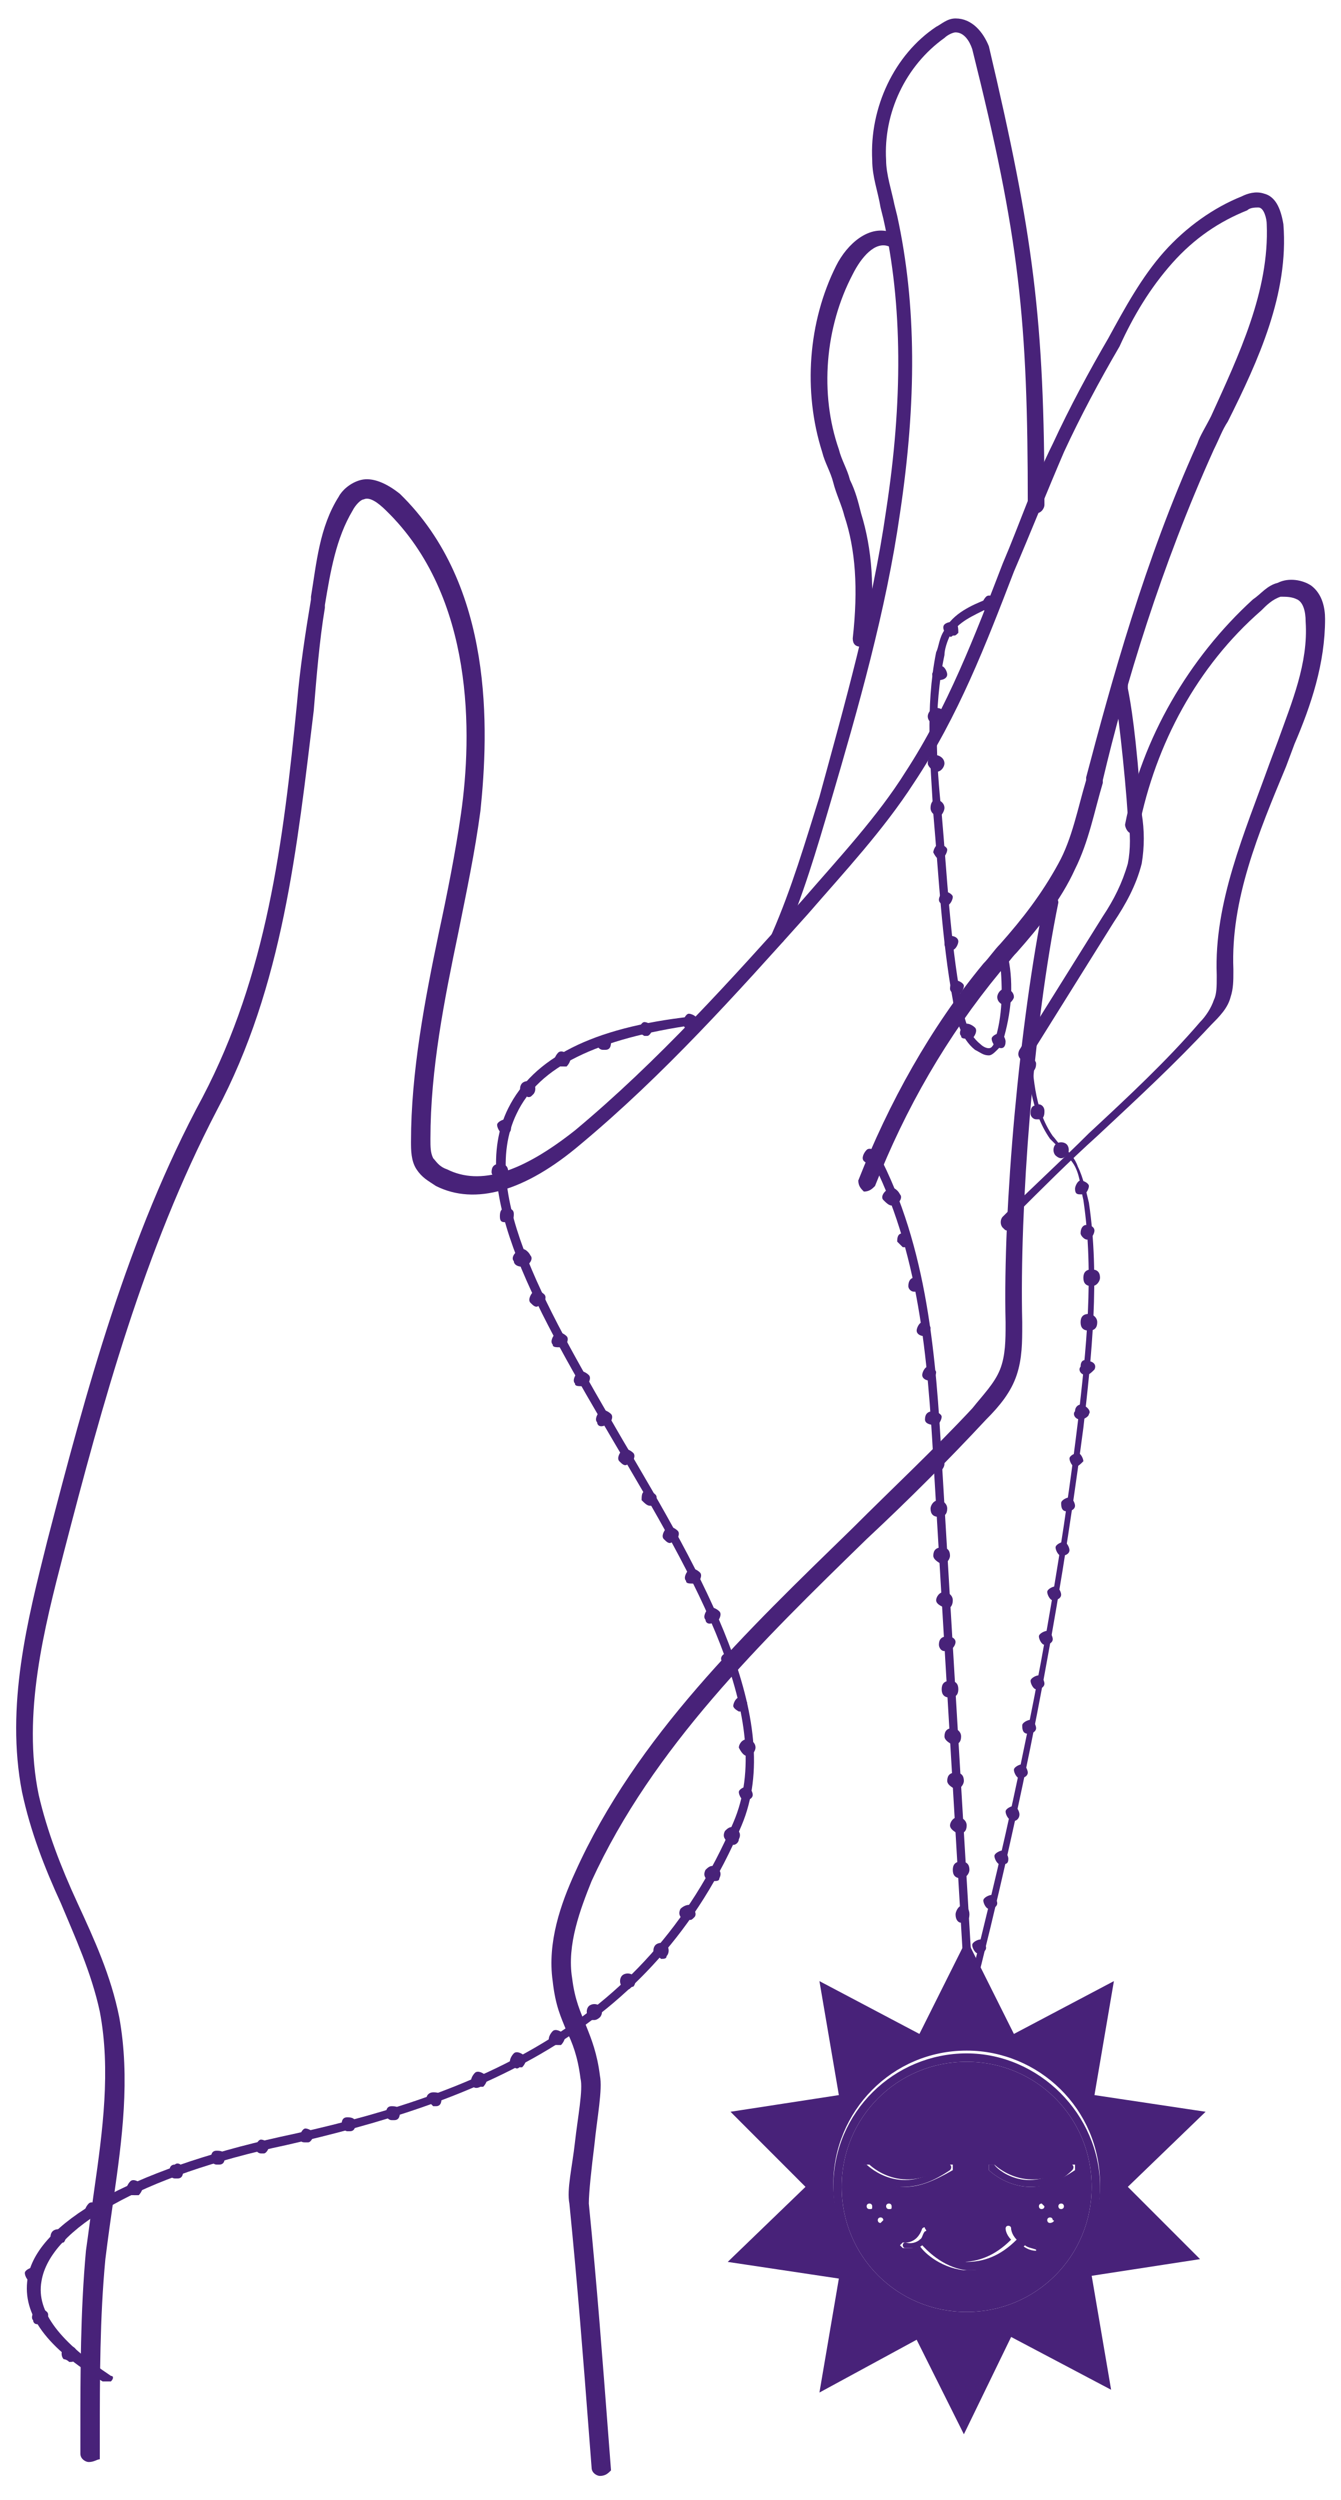
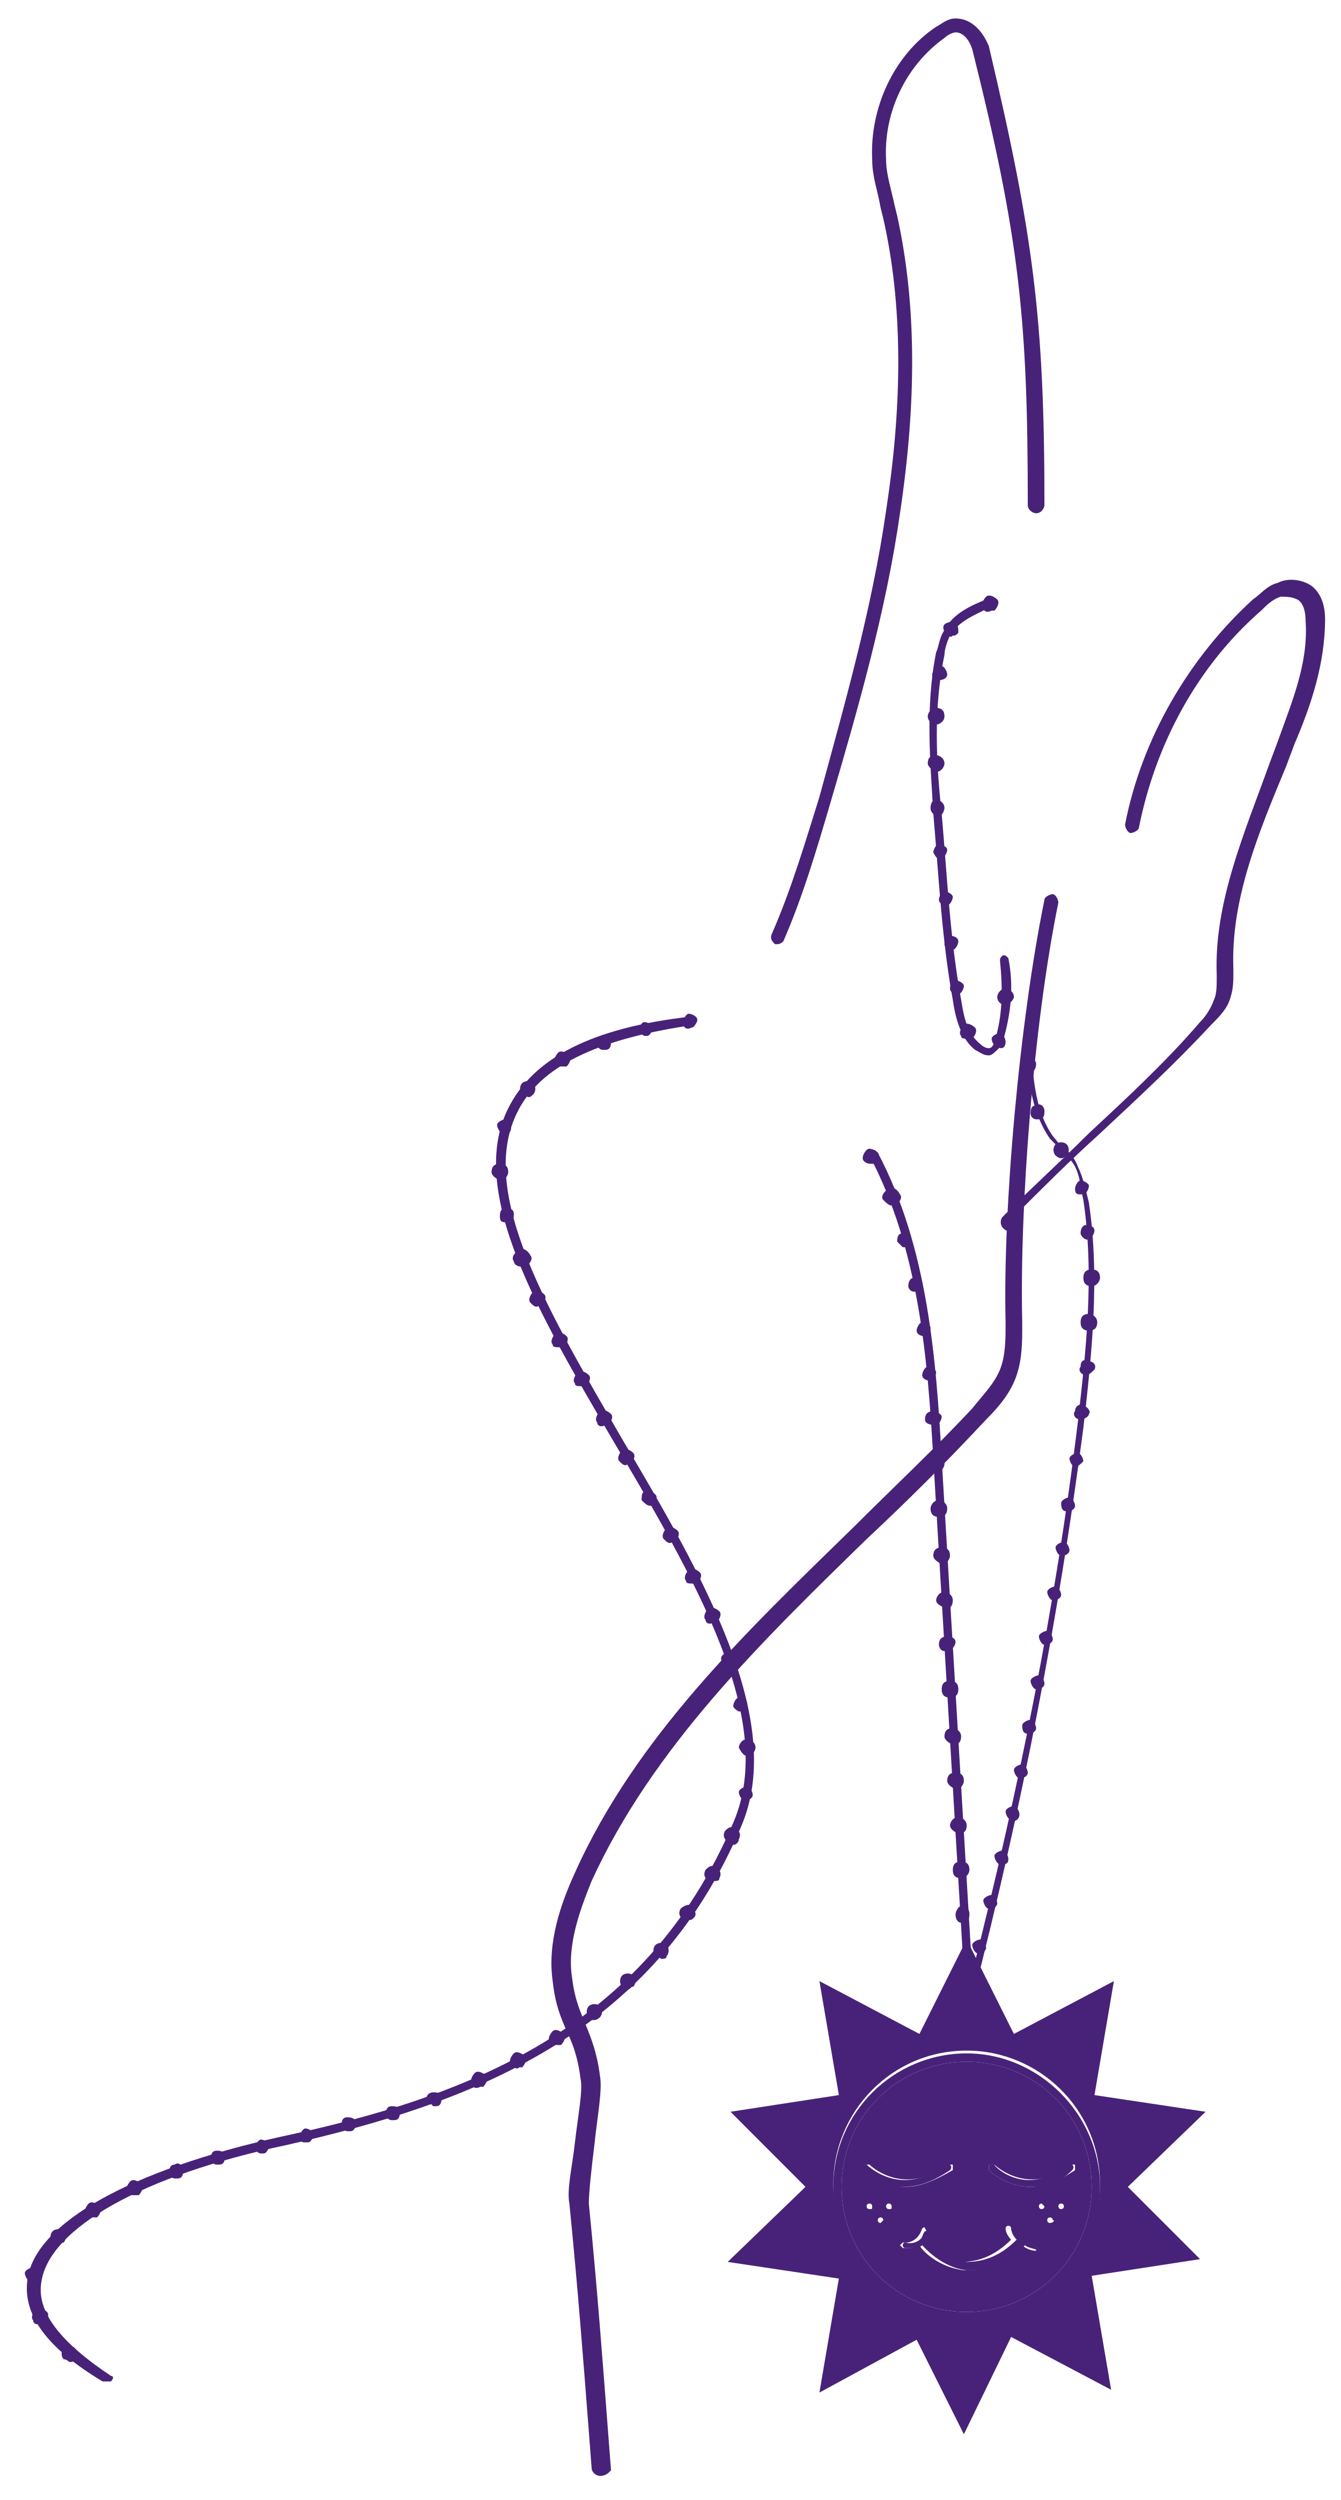
<svg xmlns="http://www.w3.org/2000/svg" version="1.0" preserveAspectRatio="xMidYMid meet" height="300" viewBox="0 0 120.75 225" zoomAndPan="magnify" width="161">
-   <path fill-rule="nonzero" fill-opacity="1" d="M 7.988 221.566 C 7.738 221.566 7.238 221.316 7.238 220.816 L 7.238 218.816 C 7.238 213.562 7.238 208.059 7.738 202.555 C 7.988 200.801 8.238 198.801 8.488 197.051 C 9.238 191.797 9.988 186.293 8.988 181.039 C 8.238 177.535 6.738 174.285 5.484 171.281 C 3.984 168.027 2.734 164.777 1.984 161.273 C 0.48 153.52 2.484 145.762 4.234 138.758 C 7.738 125.25 11.488 111.238 18.246 98.73 C 24 87.723 25.5 75.965 26.75 63.203 C 27 60.203 27.5 56.949 28 53.949 L 28 53.699 C 28.5 50.695 28.754 47.445 30.504 44.691 C 30.754 44.191 31.504 43.441 32.504 43.191 C 33.504 42.941 34.758 43.441 36.008 44.441 C 44.512 52.699 44.012 65.707 43.262 72.961 C 42.762 76.715 42.012 80.219 41.262 83.969 C 40.012 89.973 38.758 96.227 38.758 102.484 C 38.758 103.234 38.758 103.734 39.008 104.234 C 39.258 104.484 39.508 104.984 40.262 105.234 C 43.262 106.734 47.016 105.484 51.77 101.73 C 59.273 95.477 65.777 88.223 72.281 80.969 C 75.535 77.215 79.039 73.461 81.539 69.461 C 85.293 63.707 87.793 57.199 90.297 50.695 C 91.797 47.195 93.047 43.441 94.797 39.938 C 96.301 36.688 98.051 33.434 99.801 30.434 C 101.305 27.68 102.805 24.93 104.805 22.676 C 106.809 20.426 109.309 18.672 111.812 17.672 C 112.312 17.422 113.062 17.172 113.812 17.422 C 114.812 17.672 115.312 18.672 115.562 20.176 C 116.062 26.43 113.312 32.434 110.559 37.938 C 110.059 38.688 109.809 39.438 109.309 40.438 C 104.555 50.945 101.305 61.703 99.301 70.211 L 99.301 70.461 C 98.551 72.961 98.051 75.715 96.801 78.215 C 95.551 80.969 93.547 83.469 91.547 85.723 C 91.047 86.223 90.547 86.973 90.047 87.473 C 85.293 93.227 81.539 99.73 78.789 106.734 C 78.539 106.984 78.285 107.234 77.785 107.234 C 77.535 106.984 77.285 106.734 77.285 106.234 C 80.039 99.23 83.789 92.477 88.543 86.723 C 89.043 86.223 89.543 85.473 90.047 84.969 C 92.047 82.719 93.797 80.469 95.301 77.715 C 96.551 75.465 97.051 72.711 97.801 70.211 L 97.801 69.961 C 100.051 61.453 103.055 50.445 107.809 39.938 C 108.059 39.188 108.559 38.438 109.059 37.438 C 111.559 31.934 114.312 26.18 114.062 20.176 C 114.062 19.676 113.812 18.672 113.312 18.672 C 113.062 18.672 112.562 18.672 112.312 18.926 C 109.809 19.926 107.559 21.426 105.555 23.676 C 103.555 25.93 102.055 28.43 100.805 31.184 C 99.051 34.184 97.301 37.438 95.801 40.688 C 94.297 44.191 92.797 47.945 91.297 51.445 C 88.793 57.953 86.293 64.457 82.289 70.461 C 79.539 74.715 76.035 78.465 72.781 82.219 C 66.277 89.473 59.773 96.73 52.27 102.984 C 47.266 107.234 42.762 108.488 39.258 106.734 C 38.508 106.234 38.008 105.984 37.508 105.234 C 37.008 104.484 37.008 103.484 37.008 102.734 C 37.008 96.48 38.258 89.973 39.508 83.969 C 40.262 80.469 41.012 76.715 41.512 73.211 C 42.512 66.207 42.762 53.699 34.758 45.941 C 34.004 45.191 33.254 44.691 32.754 44.941 C 32.504 44.941 32.004 45.441 31.754 45.941 C 30.254 48.445 29.754 51.445 29.254 54.449 L 29.254 54.699 C 28.754 57.703 28.5 60.953 28.25 63.957 C 26.75 76.215 25.5 88.723 19.496 99.98 C 12.992 112.488 9.238 126.25 5.734 139.758 C 3.984 146.516 1.984 154.27 3.484 161.523 C 4.234 164.777 5.484 168.027 6.988 171.281 C 8.488 174.535 9.988 177.785 10.738 181.539 C 11.738 187.043 10.988 192.547 10.238 197.801 C 9.988 199.551 9.738 201.301 9.488 203.305 C 8.988 208.559 8.988 214.062 8.988 219.316 L 8.988 221.316 C 8.738 221.316 8.488 221.566 7.988 221.566 Z M 7.988 221.566" fill="#482279" />
  <path fill-rule="nonzero" fill-opacity="1" d="M 70.031 84.969 C 70.031 84.969 69.781 84.969 69.781 84.969 C 69.531 84.719 69.281 84.469 69.531 83.969 C 71.281 79.969 72.531 75.715 73.785 71.711 C 76.035 63.457 78.539 54.699 79.789 45.941 C 81.289 36.188 81.289 27.43 79.539 19.676 L 79.289 18.672 C 79.039 17.172 78.539 15.922 78.539 14.422 C 78.285 9.668 80.539 4.914 84.293 2.414 C 84.793 2.16 85.293 1.66 86.043 1.66 C 87.543 1.66 88.543 2.914 89.043 4.164 C 93.047 21.176 94.047 28.68 94.047 45.441 C 94.047 45.691 93.797 46.191 93.297 46.191 C 93.047 46.191 92.547 45.941 92.547 45.441 C 92.547 28.68 91.797 21.426 87.543 4.414 C 87.293 3.664 86.793 2.914 86.043 2.914 C 85.793 2.914 85.293 3.164 85.043 3.414 C 81.539 5.914 79.539 10.168 79.789 14.422 C 79.789 15.672 80.289 17.172 80.539 18.422 L 80.789 19.426 C 82.539 27.43 82.539 36.188 81.039 46.191 C 79.789 54.949 77.285 63.707 74.785 72.211 C 73.535 76.465 72.281 80.719 70.531 84.719 C 70.531 84.719 70.281 84.969 70.031 84.969 Z M 70.031 84.969" fill="#482279" />
-   <path fill-rule="nonzero" fill-opacity="1" d="M 77.535 58.203 C 77.035 58.203 76.785 57.953 76.785 57.449 C 77.285 52.949 77.035 49.445 76.035 46.441 C 75.785 45.441 75.285 44.441 75.035 43.441 C 74.785 42.441 74.285 41.691 74.035 40.688 C 72.281 35.184 72.781 28.93 75.285 23.926 C 76.285 21.926 78.285 20.176 80.289 20.926 C 80.539 21.176 80.789 21.426 80.789 21.676 C 80.539 21.926 80.289 22.176 80.039 22.176 C 78.789 21.676 77.535 23.176 76.785 24.68 C 74.285 29.43 73.785 35.434 75.535 40.438 C 75.785 41.441 76.285 42.191 76.535 43.191 C 77.035 44.191 77.285 45.191 77.535 46.191 C 78.539 49.445 78.789 52.949 78.285 57.703 C 78.285 57.953 78.035 58.203 77.535 58.203 Z M 77.535 58.203" fill="#482279" />
-   <path fill-rule="nonzero" fill-opacity="1" d="M 92.297 95.477 C 92.297 95.477 92.047 95.477 92.047 95.477 C 91.797 95.227 91.547 94.977 91.797 94.477 L 99.301 82.469 C 100.301 80.969 101.055 79.465 101.555 77.715 C 101.805 76.465 101.805 74.965 101.555 73.461 C 101.305 69.461 100.551 62.953 100.301 61.953 C 100.301 61.703 100.301 61.453 100.551 61.203 C 100.805 60.953 101.055 60.953 101.305 61.203 C 101.305 61.203 101.555 61.203 101.555 61.703 C 101.555 61.703 101.555 61.953 101.555 61.953 C 101.805 63.203 102.305 65.957 102.805 73.211 C 103.055 74.715 103.055 76.215 102.805 77.715 C 102.305 79.715 101.305 81.469 100.301 82.969 L 92.797 94.977 C 92.547 95.227 92.297 95.477 92.297 95.477 Z M 92.297 95.477" fill="#482279" />
  <path fill-rule="nonzero" fill-opacity="1" d="M 54.02 222.816 C 53.77 222.816 53.27 222.566 53.27 222.066 L 53.02 218.816 C 52.52 212.309 52.02 205.805 51.27 198.301 C 51.02 197.051 51.52 195.047 51.77 192.797 C 52.02 190.543 52.52 188.043 52.27 187.043 C 52.02 185.039 51.52 183.789 51.02 182.789 C 50.516 181.539 50.016 180.539 49.766 178.285 C 49.266 174.785 50.516 171.281 51.77 168.531 C 57.273 156.27 67.277 146.766 76.785 137.508 C 80.289 134.004 84.039 130.504 87.543 126.75 C 88.543 125.5 89.543 124.5 90.047 123.246 C 90.547 121.996 90.547 120.496 90.547 119.246 L 90.547 118.996 C 90.297 108.738 91.797 91.977 94.047 80.969 C 94.047 80.719 94.547 80.469 94.797 80.469 C 95.047 80.469 95.301 80.969 95.301 81.219 C 93.047 92.227 91.797 108.738 92.047 118.996 L 92.047 119.246 C 92.047 120.746 92.047 122.246 91.547 123.746 C 91.047 125.25 90.047 126.5 88.793 127.75 C 85.293 131.504 81.789 135.004 78.035 138.508 C 68.531 147.766 58.773 157.27 53.27 169.281 C 52.27 171.781 51.02 175.035 51.52 178.035 C 51.77 180.039 52.27 181.039 52.77 182.289 C 53.27 183.539 53.77 184.789 54.02 186.793 C 54.27 188.043 53.77 190.543 53.52 193.047 C 53.27 195.047 53.02 197.301 53.02 198.301 C 53.77 205.805 54.27 212.559 54.77 219.066 L 55.02 222.316 C 54.77 222.566 54.52 222.816 54.02 222.816 Z M 54.02 222.816" fill="#482279" />
  <path fill-rule="nonzero" fill-opacity="1" d="M 90.797 110.738 C 90.547 110.738 90.547 110.738 90.297 110.488 C 90.047 110.238 90.047 109.738 90.297 109.488 C 93.047 106.734 95.551 104.484 98.051 101.984 C 101.555 98.73 105.055 95.477 108.059 91.977 C 108.559 91.477 109.059 90.723 109.309 89.973 C 109.559 89.473 109.559 88.723 109.559 87.973 L 109.559 87.723 C 109.309 81.219 112.062 74.965 114.312 68.707 L 115.062 66.707 C 116.312 63.207 117.816 59.703 117.566 55.949 C 117.566 54.949 117.316 54.199 116.812 53.949 C 116.312 53.699 115.812 53.699 115.312 53.699 C 114.562 53.949 114.062 54.449 113.562 54.949 C 107.809 59.953 104.055 66.957 102.555 74.465 C 102.555 74.715 102.055 74.965 101.805 74.965 C 101.555 74.965 101.305 74.465 101.305 74.211 C 102.805 66.457 107.059 59.203 112.812 53.949 C 113.562 53.449 114.062 52.699 115.062 52.449 C 116.062 51.945 117.316 52.199 118.066 52.699 C 119.066 53.449 119.316 54.699 119.316 55.699 C 119.316 59.703 118.066 63.457 116.562 66.957 L 115.812 68.961 C 113.312 74.965 110.809 80.969 111.059 87.223 L 111.059 87.473 C 111.059 88.223 111.059 88.973 110.809 89.723 C 110.559 90.723 109.809 91.477 109.059 92.227 C 105.805 95.727 102.555 98.73 98.801 102.234 C 96.301 104.484 93.797 106.984 91.047 109.738 C 91.047 110.738 91.047 110.738 90.797 110.738 Z M 90.797 110.738" fill="#482279" />
  <path fill-rule="nonzero" fill-opacity="1" d="M 93.297 202.055 C 91.797 202.055 91.547 200.801 91.547 200.551 C 91.547 200.551 91.547 200.301 91.297 200.301 C 91.297 200.301 91.047 200.301 91.047 200.551 C 91.047 200.551 91.047 201.051 91.547 201.551 C 90.047 203.055 88.543 203.555 87.043 203.555 C 85.043 203.305 83.539 201.805 83.289 201.551 C 83.539 201.301 83.539 201.051 83.789 200.801 C 83.789 200.801 83.789 200.551 83.789 200.551 C 83.789 200.551 83.539 200.551 83.539 200.551 C 82.789 202.305 81.539 201.805 81.539 201.805 C 81.539 201.805 81.289 201.805 81.289 202.055 C 81.289 202.055 81.289 202.305 81.539 202.305 C 81.539 202.305 81.789 202.305 82.039 202.305 C 82.289 202.305 82.789 202.305 83.039 202.055 C 83.289 202.305 84.793 204.055 87.043 204.305 C 87.293 204.305 87.293 204.305 87.543 204.305 C 89.043 204.305 90.797 203.555 92.297 202.055 C 92.547 202.305 93.047 202.305 93.547 202.555 C 93.297 202.555 93.297 202.305 93.297 202.055 Z M 93.297 202.055" fill="#482279" />
  <path fill-rule="nonzero" fill-opacity="1" d="M 85.543 195.297 C 85.543 195.297 85.793 195.047 85.543 194.797 C 85.543 194.797 85.293 194.547 85.043 194.797 C 81.289 197.801 78.285 195.047 78.035 194.797 C 78.035 194.797 77.785 194.797 77.535 194.797 C 77.535 194.797 77.535 195.047 77.535 195.297 C 77.535 195.297 79.039 196.801 81.289 196.801 C 82.789 196.801 84.039 196.301 85.543 195.297 Z M 85.543 195.297" fill="#482279" />
  <path fill-rule="nonzero" fill-opacity="1" d="M 89.543 194.797 C 89.543 194.797 89.293 194.797 89.043 194.797 C 89.043 194.797 89.043 195.047 89.043 195.297 C 89.043 195.297 90.547 196.801 92.797 196.801 C 94.047 196.801 95.301 196.551 96.551 195.297 C 96.551 195.297 96.801 195.047 96.551 194.797 C 96.551 194.797 96.301 194.547 96.051 194.797 C 92.547 197.801 89.543 195.047 89.543 194.797 Z M 89.543 194.797" fill="#482279" />
  <path fill-rule="nonzero" fill-opacity="1" d="M 87.043 184.789 C 80.539 184.789 75.035 190.043 75.035 196.801 C 75.035 203.305 80.289 208.809 87.043 208.809 C 93.547 208.809 99.051 203.555 99.051 196.801 C 99.051 190.293 93.547 184.789 87.043 184.789 Z M 87.043 208.059 C 80.789 208.059 75.785 203.055 75.785 196.801 C 75.785 190.543 80.789 185.543 87.043 185.543 C 93.297 185.543 98.301 190.543 98.301 196.801 C 98.301 203.055 93.297 208.059 87.043 208.059 Z M 87.043 208.059" fill="#482279" />
  <path fill-rule="nonzero" fill-opacity="1" d="M 87.043 185.543 C 80.789 185.543 75.785 190.543 75.785 196.801 C 75.785 203.055 80.789 208.059 87.043 208.059 C 93.297 208.059 98.301 203.055 98.301 196.801 C 98.301 190.543 93.297 185.543 87.043 185.543 Z M 77.785 194.797 C 77.785 194.797 78.035 194.797 78.285 194.797 C 78.285 194.797 81.289 197.801 85.293 194.797 C 85.293 194.797 85.543 194.797 85.793 194.797 C 85.793 194.797 85.793 195.047 85.793 195.297 C 84.039 196.301 82.789 196.801 81.539 196.801 C 79.289 196.801 77.785 195.297 77.785 195.297 C 77.785 195.047 77.785 195.047 77.785 194.797 Z M 78.285 198.801 C 78.035 198.801 78.035 198.551 78.035 198.551 C 78.035 198.301 78.285 198.301 78.285 198.301 C 78.539 198.301 78.539 198.551 78.539 198.551 C 78.539 198.801 78.539 198.801 78.285 198.801 Z M 79.289 200.051 C 79.039 200.051 79.039 199.801 79.039 199.801 C 79.039 199.551 79.289 199.551 79.289 199.551 C 79.539 199.551 79.539 199.801 79.539 199.801 C 79.539 199.801 79.289 200.051 79.289 200.051 Z M 80.039 198.801 C 79.789 198.801 79.789 198.551 79.789 198.551 C 79.789 198.301 80.039 198.301 80.039 198.301 C 80.289 198.301 80.289 198.551 80.289 198.551 C 80.289 198.801 80.289 198.801 80.039 198.801 Z M 93.297 202.555 C 92.797 202.555 92.297 202.305 92.047 202.055 C 90.297 203.555 88.793 204.305 87.293 204.305 C 87.043 204.305 87.043 204.305 86.793 204.305 C 84.543 204.055 83.039 202.555 82.789 202.055 C 82.539 202.305 82.039 202.305 81.789 202.305 C 81.539 202.305 81.289 202.305 81.289 202.305 C 81.289 202.305 81.039 202.055 81.039 202.055 C 81.039 202.055 81.289 201.805 81.289 201.805 C 81.289 201.805 82.539 202.055 83.039 200.551 C 83.039 200.551 83.289 200.301 83.289 200.551 C 83.289 200.551 83.539 200.801 83.289 200.801 C 83.039 201.051 83.039 201.551 82.789 201.551 C 83.039 201.805 84.293 203.305 86.543 203.555 C 88.043 203.555 89.543 203.055 91.047 201.551 C 90.547 201.051 90.547 200.551 90.547 200.551 C 90.547 200.551 90.547 200.301 90.797 200.301 C 90.797 200.301 91.047 200.301 91.047 200.551 C 91.047 200.551 91.297 201.805 92.797 202.055 C 93.297 202.055 93.297 202.055 93.297 202.555 C 93.297 202.305 93.297 202.555 93.297 202.555 Z M 93.797 198.801 C 93.547 198.801 93.547 198.551 93.547 198.551 C 93.547 198.301 93.797 198.301 93.797 198.301 C 93.797 198.301 94.047 198.551 94.047 198.551 C 94.047 198.801 93.797 198.801 93.797 198.801 Z M 94.547 200.051 C 94.297 200.051 94.297 199.801 94.297 199.801 C 94.297 199.551 94.547 199.551 94.547 199.551 C 94.797 199.551 94.797 199.801 94.797 199.801 C 95.047 199.801 94.797 200.051 94.547 200.051 Z M 95.551 198.801 C 95.301 198.801 95.301 198.551 95.301 198.551 C 95.301 198.301 95.551 198.301 95.551 198.301 C 95.801 198.301 95.801 198.551 95.801 198.551 C 95.801 198.801 95.551 198.801 95.551 198.801 Z M 96.801 194.797 C 96.801 194.797 96.801 195.047 96.801 195.297 C 95.301 196.301 94.047 196.801 92.797 196.801 C 90.547 196.801 89.043 195.297 89.043 195.297 C 89.043 195.297 89.043 195.047 89.043 194.797 C 89.043 194.797 89.293 194.797 89.543 194.797 C 89.543 194.797 92.547 197.801 96.551 194.797 C 96.551 194.797 96.551 194.797 96.801 194.797 Z M 96.801 194.797" fill="#482279" />
  <path fill-rule="nonzero" fill-opacity="1" d="M 101.555 196.801 L 108.559 190.043 L 98.551 188.543 L 100.301 178.285 L 91.297 183.039 L 87.043 174.535 L 82.789 183.039 L 73.785 178.285 L 75.535 188.543 L 65.777 190.043 L 72.531 196.801 L 65.527 203.555 L 75.535 205.055 L 73.785 215.312 L 82.539 210.559 L 86.793 219.066 L 91.047 210.309 L 100.051 215.062 L 98.301 204.805 L 108.059 203.305 Z M 87.043 208.559 C 80.539 208.559 75.035 203.305 75.035 196.551 C 75.035 190.043 80.289 184.539 87.043 184.539 C 93.547 184.539 99.051 189.793 99.051 196.551 C 99.051 203.305 93.547 208.559 87.043 208.559 Z M 87.043 208.559" fill="#482279" />
  <path fill-rule="nonzero" fill-opacity="1" d="M 87.043 181.789 L 84.039 131.254 C 83.539 122.496 82.789 112.488 78.285 103.984 C 78.285 103.734 78.285 103.734 78.539 103.484 C 78.789 103.484 78.789 103.484 79.039 103.734 C 83.539 112.238 84.293 122.246 84.793 131.254 L 87.543 177.535 C 91.797 160.773 95.047 144.512 97.051 128 C 97.801 121.496 98.551 114.742 97.551 107.988 C 97.301 106.984 97.301 105.984 96.801 104.984 C 96.551 104.484 96.051 103.984 95.551 103.484 C 95.301 103.234 94.797 102.734 94.547 102.484 C 92.797 99.98 92.547 96.73 92.297 93.977 C 92.297 93.727 92.547 93.727 92.547 93.727 C 92.797 93.727 92.797 93.977 92.797 93.977 C 93.047 96.48 93.047 99.73 94.797 102.234 C 95.047 102.484 95.301 102.984 95.801 103.234 C 96.301 103.734 96.801 104.234 97.051 104.984 C 97.551 105.984 97.801 107.234 98.051 108.238 C 99.051 114.992 98.301 121.996 97.551 128.5 C 95.301 145.762 92.047 162.523 87.543 180.039 Z M 87.043 181.789" fill="#482279" />
  <path fill-rule="nonzero" fill-opacity="1" d="M 9.238 214.312 C 4.234 211.309 1.984 208.309 2.484 205.055 C 3.234 200.051 11.738 195.297 25.25 192.297 C 41.762 188.793 58.023 182.789 66.027 164.027 C 70.031 154.77 62.527 142.012 55.27 129.754 C 48.516 118.242 42.012 107.234 45.766 99.73 C 48.016 95.227 53.27 92.477 62.277 91.477 C 62.527 91.477 62.527 91.477 62.777 91.727 C 62.777 91.977 62.777 91.977 62.527 92.227 C 53.77 93.477 48.516 95.977 46.516 100.23 C 43.012 107.484 49.516 118.242 56.02 129.5 C 63.277 141.762 70.781 154.77 66.777 164.277 C 58.773 183.289 42.262 189.293 25.75 193.047 C 12.742 195.797 4.484 200.551 3.734 205.305 C 3.234 208.059 5.484 210.809 9.988 213.812 C 10.238 213.812 10.238 214.062 9.988 214.312 C 9.488 214.312 9.488 214.312 9.238 214.312 Z M 9.238 214.312" fill="#482279" />
  <path fill-rule="nonzero" fill-opacity="1" d="M 89.043 94.977 C 88.543 94.977 88.293 94.727 87.793 94.477 C 86.543 93.477 86.043 91.727 85.793 89.973 C 84.793 84.469 84.543 78.965 84.039 73.211 C 83.789 68.707 83.289 63.707 84.293 58.703 C 84.543 58.203 84.543 57.449 85.043 56.699 C 85.793 55.199 87.543 54.449 88.793 53.949 C 89.043 53.949 89.043 53.949 89.293 54.199 C 89.293 54.449 89.293 54.449 89.043 54.699 C 87.543 55.449 86.293 55.949 85.543 57.199 C 85.293 57.703 85.043 58.453 85.043 58.953 C 84.039 63.707 84.293 68.707 84.793 73.211 C 85.293 78.965 85.543 84.469 86.543 89.973 C 86.793 91.477 87.043 92.977 88.293 93.977 C 88.543 94.227 89.043 94.477 89.293 94.227 C 89.293 94.227 89.543 93.977 89.543 93.727 C 90.297 91.477 90.297 88.973 90.047 86.473 C 90.047 86.223 90.047 86.223 90.297 85.973 C 90.547 85.973 90.547 85.973 90.797 86.223 C 91.297 88.723 91.047 91.227 90.297 93.727 C 90.297 93.977 90.047 94.227 89.797 94.477 C 89.543 94.727 89.293 94.977 89.043 94.977 Z M 89.043 94.977" fill="#482279" />
  <path fill-rule="nonzero" fill-opacity="1" d="M 87.043 179.789 C 86.793 179.789 86.543 179.285 86.543 179.035 C 86.543 178.785 87.043 178.535 87.293 178.535 C 87.543 178.535 87.793 179.035 87.793 179.285 C 87.793 179.539 87.543 179.789 87.043 179.789 C 87.293 179.789 87.293 179.789 87.043 179.789 Z M 86.293 176.535 C 86.293 176.035 86.543 175.785 87.043 175.785 C 87.543 175.785 87.793 176.035 87.793 176.535 C 87.793 176.785 87.543 177.285 87.043 177.285 C 86.543 177.035 86.293 176.785 86.293 176.535 Z M 88.043 175.785 C 87.793 175.785 87.543 175.285 87.543 175.035 C 87.543 174.785 88.043 174.535 88.293 174.535 C 88.543 174.535 88.793 175.035 88.793 175.285 C 88.793 175.535 88.543 175.785 88.043 175.785 C 88.293 175.785 88.293 175.785 88.043 175.785 Z M 86.043 172.281 C 86.043 172.031 86.293 171.531 86.543 171.531 C 87.043 171.531 87.293 171.781 87.293 172.281 C 87.293 172.781 87.043 173.031 86.543 173.031 C 86.293 173.031 86.043 172.781 86.043 172.281 Z M 89.043 171.781 C 88.793 171.781 88.543 171.281 88.543 171.031 C 88.543 170.781 89.043 170.531 89.293 170.531 C 89.543 170.531 89.797 171.031 89.797 171.281 C 89.797 171.531 89.543 171.781 89.043 171.781 C 89.293 171.781 89.293 171.781 89.043 171.781 Z M 85.793 168.277 C 85.793 167.777 86.043 167.527 86.543 167.527 C 87.043 167.527 87.293 167.777 87.293 168.277 C 87.293 168.531 87.043 169.031 86.543 169.031 C 86.043 169.031 85.793 168.781 85.793 168.277 Z M 90.047 167.777 C 89.797 167.777 89.543 167.277 89.543 167.027 C 89.543 166.777 90.047 166.527 90.297 166.527 C 90.547 166.527 90.797 167.027 90.797 167.277 C 90.797 167.777 90.547 167.777 90.047 167.777 Z M 85.543 164.277 C 85.543 164.027 85.793 163.527 86.293 163.527 C 86.543 163.527 87.043 163.777 87.043 164.277 C 87.043 164.777 86.793 165.027 86.293 165.027 C 85.793 164.777 85.543 164.527 85.543 164.277 Z M 91.047 163.777 C 90.797 163.777 90.547 163.277 90.547 163.027 C 90.547 162.773 91.047 162.523 91.297 162.523 C 91.547 162.523 91.797 163.027 91.797 163.277 C 91.797 163.777 91.297 164.027 91.047 163.777 C 91.047 164.027 91.047 164.027 91.047 163.777 Z M 85.293 160.273 C 85.293 159.773 85.543 159.523 86.043 159.523 C 86.543 159.523 86.793 159.773 86.793 160.273 C 86.793 160.523 86.543 161.023 86.043 161.023 C 85.543 160.773 85.293 160.523 85.293 160.273 Z M 91.797 160.023 C 91.547 160.023 91.297 159.523 91.297 159.273 C 91.297 159.023 91.797 158.773 92.047 158.773 C 92.297 158.773 92.547 159.273 92.547 159.523 C 92.547 159.773 92.297 160.023 91.797 160.023 Z M 85.043 156.27 C 85.043 155.77 85.293 155.52 85.793 155.52 C 86.043 155.52 86.543 155.77 86.543 156.27 C 86.543 156.77 86.293 157.02 85.793 157.02 C 85.293 156.77 85.043 156.52 85.043 156.27 Z M 92.547 156.02 C 92.047 156.02 92.047 155.52 92.047 155.27 C 92.047 155.02 92.547 154.77 92.797 154.77 C 93.047 154.77 93.297 155.27 93.297 155.52 C 93.297 155.77 93.047 156.02 92.547 156.02 C 92.797 156.02 92.797 156.02 92.547 156.02 Z M 84.793 152.02 C 84.793 151.516 85.043 151.266 85.543 151.266 C 86.043 151.266 86.293 151.516 86.293 152.02 C 86.293 152.52 86.043 152.77 85.543 152.77 C 85.043 152.77 84.793 152.52 84.793 152.02 Z M 93.297 152.02 C 93.047 152.02 92.797 151.516 92.797 151.266 C 92.797 151.016 93.297 150.766 93.547 150.766 C 93.797 150.766 94.047 151.266 94.047 151.516 C 94.047 151.766 93.797 152.02 93.297 152.02 C 93.547 152.02 93.547 152.02 93.297 152.02 Z M 84.543 148.016 C 84.543 147.516 84.793 147.266 85.293 147.266 C 85.793 147.266 86.043 147.516 86.043 147.766 C 86.043 148.016 85.793 148.516 85.293 148.516 C 84.793 148.766 84.543 148.266 84.543 148.016 Z M 94.047 148.016 C 93.797 148.016 93.547 147.516 93.547 147.266 C 93.547 147.016 94.047 146.766 94.297 146.766 C 94.547 146.766 94.797 147.266 94.797 147.516 C 94.797 147.766 94.547 148.016 94.047 148.016 C 94.297 148.016 94.297 148.016 94.047 148.016 Z M 84.293 144.012 C 84.293 143.762 84.543 143.262 85.043 143.262 C 85.293 143.262 85.793 143.512 85.793 144.012 C 85.793 144.512 85.543 144.762 85.293 144.762 C 84.543 144.512 84.293 144.262 84.293 144.012 Z M 94.797 144.012 C 94.547 144.012 94.297 143.512 94.297 143.262 C 94.297 143.012 94.797 142.762 95.047 142.762 C 95.301 142.762 95.551 143.262 95.551 143.512 C 95.551 143.762 95.301 144.012 94.797 144.012 Z M 84.039 140.008 C 84.039 139.508 84.293 139.258 84.793 139.258 C 85.293 139.258 85.543 139.508 85.543 140.008 C 85.543 140.258 85.293 140.762 84.793 140.762 C 84.293 140.508 84.039 140.258 84.039 140.008 Z M 95.551 140.008 C 95.301 140.008 95.047 139.508 95.047 139.258 C 95.047 139.008 95.551 138.758 95.801 138.758 C 96.051 138.758 96.301 139.258 96.301 139.508 C 96.301 139.758 96.051 140.008 95.551 140.008 Z M 83.789 135.758 C 83.789 135.508 84.039 135.004 84.543 135.004 C 84.793 135.004 85.293 135.258 85.293 135.758 C 85.293 136.258 85.043 136.508 84.543 136.508 C 84.039 136.508 83.789 136.258 83.789 135.758 Z M 96.051 136.008 C 95.551 136.008 95.551 135.508 95.551 135.258 C 95.551 135.004 96.051 134.754 96.301 134.754 C 96.551 134.754 96.801 135.258 96.801 135.508 C 96.801 135.758 96.551 136.008 96.051 136.008 C 96.301 136.008 96.051 136.008 96.051 136.008 Z M 83.539 131.754 C 83.539 131.254 83.789 131.004 84.293 131.004 C 84.793 131.004 85.043 131.254 85.043 131.754 C 85.043 132.004 84.793 132.504 84.293 132.504 C 83.789 132.504 83.539 132.254 83.539 131.754 Z M 96.801 132.004 C 96.551 132.004 96.301 131.504 96.301 131.254 C 96.301 131.004 96.801 130.754 97.051 130.754 C 97.301 130.754 97.551 131.254 97.551 131.504 C 97.301 131.754 97.051 132.004 96.801 132.004 Z M 83.289 127.75 C 83.289 127.25 83.539 127 84.039 127 C 84.293 127 84.793 127.25 84.793 127.5 C 84.793 127.75 84.543 128.25 84.293 128.25 C 83.539 128.25 83.289 128 83.289 127.75 Z M 97.301 127.75 C 96.801 127.75 96.551 127.25 96.801 127 C 96.801 126.5 97.301 126.25 97.551 126.5 C 97.801 126.5 98.301 127 98.051 127.25 C 98.051 127.5 97.551 127.75 97.301 127.75 Z M 83.039 123.746 C 83.039 123.496 83.289 122.996 83.539 122.996 C 83.789 122.996 84.293 123.246 84.293 123.496 C 84.293 123.746 84.039 124.25 83.789 124.25 C 83.289 124.25 83.039 123.996 83.039 123.746 Z M 97.801 123.746 C 97.301 123.746 97.051 123.246 97.301 122.996 C 97.301 122.496 97.551 122.246 98.051 122.496 C 98.301 122.496 98.801 122.746 98.551 123.246 C 98.301 123.496 98.051 123.746 97.801 123.746 Z M 82.539 119.746 C 82.539 119.496 82.789 118.996 83.039 118.996 C 83.289 118.996 83.789 119.246 83.789 119.496 C 83.789 119.746 83.539 120.246 83.289 120.246 C 82.789 120.246 82.539 119.996 82.539 119.746 Z M 98.051 119.746 C 97.551 119.746 97.301 119.496 97.301 118.996 C 97.301 118.492 97.551 118.242 98.051 118.242 C 98.301 118.242 98.801 118.492 98.801 118.996 C 98.801 119.496 98.551 119.746 98.051 119.746 Z M 81.789 115.742 C 81.789 115.242 82.039 114.992 82.289 114.992 C 82.539 114.992 83.039 115.242 83.039 115.492 C 83.039 115.742 82.789 116.242 82.539 116.242 C 82.539 116.242 82.539 116.242 82.289 116.242 C 82.039 116.242 81.789 115.992 81.789 115.742 Z M 97.551 114.992 C 97.551 114.492 97.801 114.242 98.301 114.242 C 98.801 114.242 99.051 114.492 99.051 114.992 C 99.051 115.242 98.801 115.742 98.301 115.742 C 97.801 115.742 97.551 115.492 97.551 114.992 Z M 80.789 111.738 C 80.789 111.488 80.789 110.988 81.289 110.988 C 81.539 110.988 82.039 110.988 82.039 111.488 C 82.039 111.738 82.039 112.238 81.539 112.238 C 81.539 112.238 81.539 112.238 81.289 112.238 C 81.289 112.238 81.039 111.988 80.789 111.738 Z M 97.301 110.988 C 97.301 110.488 97.551 110.238 97.801 110.238 C 98.301 110.238 98.551 110.488 98.551 110.738 C 98.551 110.988 98.301 111.488 98.051 111.488 C 97.801 111.738 97.301 111.238 97.301 110.988 Z M 79.539 107.988 C 79.289 107.738 79.539 107.234 80.039 106.984 C 80.289 106.734 80.789 106.984 81.039 107.484 C 81.289 107.738 81.039 108.238 80.539 108.488 C 80.539 108.488 80.289 108.488 80.289 108.488 C 80.039 108.488 79.789 108.238 79.539 107.988 Z M 96.801 106.984 C 96.801 106.734 97.051 106.234 97.301 106.234 C 97.551 106.234 98.051 106.484 98.051 106.734 C 98.051 106.984 97.801 107.484 97.551 107.484 C 97.551 107.484 97.551 107.484 97.301 107.484 C 97.051 107.484 96.801 107.484 96.801 106.984 Z M 77.785 104.484 C 77.535 104.234 77.785 103.734 78.035 103.484 C 78.285 103.234 78.789 103.484 79.039 103.734 C 79.289 103.984 79.039 104.484 78.789 104.734 C 78.789 104.734 78.539 104.734 78.539 104.734 C 78.285 104.734 78.035 104.734 77.785 104.484 Z M 95.047 103.984 C 94.797 103.734 94.797 103.234 95.047 102.984 C 95.301 102.734 95.801 102.734 96.051 102.984 C 96.301 103.234 96.301 103.734 96.051 103.984 C 96.051 103.984 95.801 104.234 95.551 104.234 C 95.301 104.234 95.047 103.984 95.047 103.984 Z M 92.797 100.23 C 92.797 99.98 92.797 99.48 93.297 99.48 C 93.547 99.23 94.047 99.48 94.047 99.98 C 94.047 100.23 94.047 100.73 93.547 100.73 C 93.547 100.73 93.297 100.73 93.297 100.73 C 93.047 100.73 92.797 100.48 92.797 100.23 Z M 92.047 95.977 C 92.047 95.727 92.297 95.227 92.547 95.227 C 93.047 95.227 93.297 95.477 93.297 95.727 C 93.297 96.227 93.047 96.48 92.797 96.48 C 92.297 96.73 92.047 96.48 92.047 95.977 Z M 92.047 95.977" fill="#482279" />
  <path fill-rule="nonzero" fill-opacity="1" d="M 5.734 212.309 C 5.484 212.059 5.484 211.559 5.734 211.309 C 5.984 211.059 6.484 211.059 6.738 211.309 C 6.988 211.559 6.988 212.059 6.738 212.309 C 6.738 212.559 6.484 212.559 6.234 212.559 C 5.984 212.309 5.734 212.309 5.734 212.309 Z M 2.984 208.809 C 2.734 208.559 2.984 208.059 3.234 207.809 C 3.484 207.559 3.984 207.809 4.234 208.059 C 4.484 208.309 4.234 208.809 3.984 209.059 C 3.984 209.059 3.734 209.059 3.734 209.059 C 3.234 209.309 2.984 209.059 2.984 208.809 Z M 2.734 205.305 C 2.484 205.305 2.234 204.805 2.234 204.555 C 2.234 204.305 2.734 204.055 2.984 204.055 C 3.234 204.055 3.484 204.555 3.484 204.805 C 3.484 205.055 3.234 205.305 2.734 205.305 C 2.984 205.305 2.984 205.305 2.734 205.305 Z M 4.734 201.805 C 4.484 201.551 4.484 201.051 4.734 200.801 C 4.984 200.551 5.484 200.551 5.734 200.801 C 5.984 201.051 5.984 201.551 5.734 201.805 C 5.484 201.805 5.484 202.055 5.234 202.055 C 4.984 202.055 4.734 201.805 4.734 201.805 Z M 7.738 199.301 C 7.488 199.051 7.738 198.551 7.988 198.301 C 8.238 198.051 8.738 198.301 8.988 198.551 C 9.238 198.801 8.988 199.301 8.738 199.551 C 8.738 199.551 8.488 199.551 8.488 199.551 C 8.238 199.551 7.988 199.301 7.738 199.301 Z M 11.488 197.301 C 11.238 197.051 11.488 196.551 11.738 196.301 C 11.988 196.047 12.492 196.301 12.742 196.551 C 12.992 196.801 12.742 197.301 12.492 197.551 C 12.492 197.551 12.242 197.551 12.242 197.551 C 11.738 197.551 11.488 197.551 11.488 197.301 Z M 15.242 195.547 C 15.242 195.297 15.242 194.797 15.742 194.797 C 15.992 194.547 16.492 194.797 16.492 195.297 C 16.492 195.547 16.492 196.047 15.992 196.047 C 15.992 196.047 15.742 196.047 15.742 196.047 C 15.492 196.047 15.242 195.797 15.242 195.547 Z M 18.996 194.297 C 18.996 194.047 18.996 193.547 19.496 193.547 C 19.746 193.547 20.246 193.547 20.246 194.047 C 20.246 194.297 20.246 194.797 19.746 194.797 C 19.746 194.797 19.746 194.797 19.496 194.797 C 19.246 194.797 18.996 194.547 18.996 194.297 Z M 22.996 193.297 C 22.996 193.047 23.25 192.547 23.5 192.547 C 23.75 192.547 24.25 192.797 24.25 193.047 C 24.25 193.297 24 193.797 23.75 193.797 C 23.75 193.797 23.75 193.797 23.5 193.797 C 23.25 193.797 22.996 193.547 22.996 193.297 Z M 27 192.297 C 27 192.047 27.25 191.547 27.5 191.547 C 27.75 191.547 28.25 191.797 28.25 192.047 C 28.25 192.297 28 192.797 27.75 192.797 C 27.75 192.797 27.75 192.797 27.5 192.797 C 27.25 192.797 27 192.797 27 192.297 Z M 30.754 191.297 C 30.754 191.047 30.754 190.543 31.254 190.543 C 31.504 190.543 32.004 190.543 32.004 191.047 C 32.004 191.297 32.004 191.797 31.504 191.797 C 31.504 191.797 31.504 191.797 31.254 191.797 C 31.254 191.797 31.004 191.797 30.754 191.297 Z M 34.758 190.293 C 34.758 190.043 34.758 189.543 35.258 189.543 C 35.508 189.543 36.008 189.543 36.008 190.043 C 36.008 190.293 36.008 190.797 35.508 190.797 C 35.508 190.797 35.258 190.797 35.258 190.797 C 35.008 190.797 34.758 190.543 34.758 190.293 Z M 38.508 189.043 C 38.258 188.793 38.508 188.293 39.008 188.293 C 39.258 188.293 39.758 188.293 39.758 188.793 C 39.758 189.043 39.758 189.543 39.258 189.543 C 39.258 189.543 39.008 189.543 39.008 189.543 C 39.008 189.543 38.758 189.293 38.508 189.043 Z M 42.512 187.543 C 42.262 187.293 42.512 186.793 42.762 186.543 C 43.012 186.293 43.512 186.543 43.762 186.793 C 44.012 187.043 43.762 187.543 43.512 187.793 C 43.512 187.793 43.262 187.793 43.262 187.793 C 42.762 188.043 42.512 187.793 42.512 187.543 Z M 46.016 185.793 C 45.766 185.543 46.016 185.039 46.266 184.789 C 46.516 184.539 47.016 184.789 47.266 185.039 C 47.516 185.293 47.266 185.793 47.016 186.043 C 47.016 186.043 46.766 186.043 46.766 186.043 C 46.516 186.293 46.266 186.043 46.016 185.793 Z M 49.516 183.789 C 49.266 183.539 49.516 183.039 49.766 182.789 C 50.016 182.539 50.516 182.789 50.766 183.039 C 51.02 183.289 50.766 183.789 50.516 184.039 C 50.516 184.039 50.266 184.039 50.266 184.039 C 50.016 184.039 49.766 184.039 49.516 183.789 Z M 53.02 181.539 C 52.77 181.289 52.77 180.789 53.02 180.539 C 53.27 180.289 53.77 180.289 54.02 180.539 C 54.27 180.789 54.27 181.289 54.02 181.539 C 54.02 181.539 53.77 181.789 53.52 181.789 C 53.27 181.789 53.02 181.789 53.02 181.539 Z M 56.02 178.785 C 55.77 178.535 55.77 178.035 56.02 177.785 C 56.27 177.535 56.773 177.535 57.023 177.785 C 57.273 178.035 57.273 178.535 57.023 178.785 C 56.773 178.785 56.773 179.035 56.523 179.035 C 56.523 179.035 56.27 179.035 56.02 178.785 Z M 59.023 176.035 C 58.773 175.785 58.773 175.285 59.023 175.035 C 59.273 174.785 59.773 174.785 60.023 175.035 C 60.273 175.285 60.273 175.785 60.023 176.035 C 60.023 176.285 59.773 176.285 59.523 176.285 C 59.273 176.035 59.023 176.035 59.023 176.035 Z M 61.523 172.781 C 61.273 172.531 61.023 172.281 61.273 171.781 C 61.523 171.531 62.027 171.281 62.277 171.531 C 62.527 171.781 62.777 172.281 62.527 172.531 C 62.277 172.781 62.277 172.781 62.027 172.781 C 61.773 173.031 61.523 172.781 61.523 172.781 Z M 63.777 169.281 C 63.527 169.031 63.277 168.781 63.527 168.277 C 63.777 168.027 64.027 167.777 64.527 168.027 C 64.777 168.277 65.027 168.531 64.777 169.031 C 64.777 169.281 64.527 169.281 64.277 169.281 C 63.777 169.531 63.777 169.531 63.777 169.281 Z M 65.527 165.777 C 65.277 165.527 65.027 165.277 65.277 164.777 C 65.527 164.527 65.777 164.277 66.277 164.527 C 66.527 164.777 66.777 165.027 66.527 165.527 C 66.527 165.777 66.277 166.027 66.027 166.027 C 65.777 165.777 65.527 165.777 65.527 165.777 Z M 67.027 162.023 C 66.777 162.023 66.527 161.523 66.527 161.273 C 66.527 161.023 67.027 160.773 67.277 160.773 C 67.531 160.773 67.781 161.273 67.781 161.523 C 67.781 161.773 67.531 162.023 67.027 162.023 Z M 66.527 157.27 C 66.527 157.02 66.777 156.52 67.277 156.52 C 67.531 156.52 68.031 156.77 68.031 157.27 C 68.031 157.523 67.781 158.023 67.277 158.023 C 67.027 158.023 66.777 157.773 66.527 157.27 Z M 66.027 153.52 C 66.027 153.27 66.277 152.77 66.527 152.77 C 66.777 152.77 67.277 153.02 67.277 153.27 C 67.277 153.52 67.027 154.02 66.777 154.02 C 66.777 154.02 66.777 154.02 66.527 154.02 C 66.527 154.02 66.027 153.77 66.027 153.52 Z M 65.027 149.516 C 64.777 149.266 65.027 148.766 65.527 148.766 C 65.777 148.766 66.277 148.766 66.277 149.266 C 66.277 149.516 66.277 150.016 65.777 150.016 C 65.777 150.016 65.527 150.016 65.527 150.016 C 65.277 150.016 65.027 149.766 65.027 149.516 Z M 63.527 145.762 C 63.277 145.512 63.527 145.012 63.777 144.762 C 64.027 144.512 64.527 144.762 64.777 145.012 C 65.027 145.262 64.777 145.762 64.527 146.012 C 64.527 146.012 64.277 146.012 64.277 146.012 C 63.777 146.262 63.527 146.012 63.527 145.762 Z M 61.773 142.262 C 61.523 142.012 61.773 141.512 62.027 141.262 C 62.277 141.012 62.777 141.262 63.027 141.512 C 63.277 141.762 63.027 142.262 62.777 142.512 C 62.777 142.512 62.527 142.512 62.527 142.512 C 62.027 142.512 61.773 142.512 61.773 142.262 Z M 59.773 138.508 C 59.523 138.258 59.773 137.758 60.023 137.508 C 60.273 137.258 60.773 137.508 61.023 137.758 C 61.273 138.008 61.023 138.508 60.773 138.758 C 60.773 138.758 60.523 138.758 60.523 138.758 C 60.273 139.008 60.023 138.758 59.773 138.508 Z M 57.773 135.004 C 57.773 134.754 57.773 134.254 58.023 134.254 C 58.273 134.004 58.773 134.254 59.023 134.504 C 59.273 134.754 59.023 135.258 58.773 135.508 C 58.773 135.508 58.523 135.508 58.523 135.508 C 58.273 135.508 58.023 135.258 57.773 135.004 Z M 55.77 131.504 C 55.52 131.254 55.77 130.754 56.02 130.504 C 56.27 130.254 56.773 130.504 57.023 130.754 C 57.273 131.004 57.023 131.504 56.773 131.754 C 56.773 131.754 56.523 131.754 56.523 131.754 C 56.27 132.004 56.02 131.754 55.77 131.504 Z M 53.77 128 C 53.52 127.75 53.77 127.25 54.02 127 C 54.27 126.75 54.77 127 55.02 127.25 C 55.27 127.5 55.02 128 54.77 128.25 C 54.77 128.25 54.52 128.25 54.52 128.25 C 54.02 128.5 53.77 128.25 53.77 128 Z M 51.77 124.5 C 51.52 124.25 51.77 123.746 52.02 123.496 C 52.27 123.246 52.77 123.496 53.02 123.746 C 53.27 123.996 53.02 124.5 52.77 124.75 C 52.77 124.75 52.52 124.75 52.52 124.75 C 52.02 124.75 51.77 124.75 51.77 124.5 Z M 49.766 120.996 C 49.516 120.746 49.766 120.246 50.016 119.996 C 50.266 119.746 50.766 119.996 51.02 120.246 C 51.27 120.496 51.02 120.996 50.766 121.246 C 50.766 121.246 50.516 121.246 50.516 121.246 C 50.016 121.246 49.766 121.246 49.766 120.996 Z M 47.766 117.242 C 47.516 116.992 47.766 116.492 48.016 116.242 C 48.266 115.992 48.766 116.242 49.016 116.492 C 49.266 116.742 49.016 117.242 48.766 117.492 C 48.766 117.492 48.516 117.492 48.516 117.492 C 48.266 117.742 48.016 117.492 47.766 117.242 Z M 46.266 113.492 C 46.016 113.242 46.266 112.738 46.766 112.488 C 47.016 112.238 47.516 112.488 47.766 112.988 C 48.016 113.242 47.766 113.742 47.266 113.992 C 47.266 113.992 47.016 113.992 47.016 113.992 C 46.516 113.992 46.266 113.742 46.266 113.492 Z M 45.012 109.488 C 45.012 109.238 45.012 108.738 45.516 108.738 C 45.766 108.738 46.266 108.738 46.266 109.238 C 46.266 109.488 46.266 109.988 45.766 109.988 C 45.766 109.988 45.766 109.988 45.516 109.988 C 45.262 109.988 45.012 109.988 45.012 109.488 Z M 44.262 105.484 C 44.262 104.984 44.512 104.734 45.012 104.734 C 45.516 104.734 45.766 104.984 45.766 105.484 C 45.766 105.734 45.516 106.234 45.012 106.234 C 44.512 105.984 44.262 105.734 44.262 105.484 Z M 45.262 101.984 C 45.012 101.984 44.762 101.48 44.762 101.23 C 44.762 100.98 45.262 100.73 45.516 100.73 C 45.766 100.73 46.016 101.23 46.016 101.48 C 46.016 101.984 45.766 101.984 45.262 101.984 Z M 47.016 98.48 C 46.766 98.23 46.766 97.73 47.016 97.48 C 47.266 97.23 47.766 97.23 48.016 97.48 C 48.266 97.73 48.266 98.23 48.016 98.48 C 47.766 98.73 47.766 98.73 47.516 98.73 C 47.266 98.48 47.016 98.48 47.016 98.48 Z M 50.016 95.727 C 49.766 95.477 50.016 94.977 50.266 94.727 C 50.516 94.477 51.02 94.727 51.27 94.977 C 51.52 95.227 51.27 95.727 51.02 95.977 C 51.02 95.977 50.766 95.977 50.766 95.977 C 50.266 95.977 50.016 95.977 50.016 95.727 Z M 53.77 93.977 C 53.77 93.727 53.77 93.227 54.27 93.227 C 54.52 93.227 55.02 93.227 55.02 93.727 C 55.02 93.977 55.02 94.477 54.52 94.477 C 54.52 94.477 54.27 94.477 54.27 94.477 C 54.02 94.477 53.77 94.227 53.77 93.977 Z M 57.523 92.727 C 57.523 92.477 57.773 91.977 58.023 91.977 C 58.273 91.977 58.773 92.227 58.773 92.477 C 58.773 92.727 58.523 93.227 58.273 93.227 C 58.273 93.227 58.273 93.227 58.023 93.227 C 58.023 93.227 57.523 92.977 57.523 92.727 Z M 61.523 91.977 C 61.523 91.727 61.773 91.227 62.027 91.227 C 62.277 91.227 62.777 91.477 62.777 91.727 C 62.777 91.977 62.527 92.477 62.277 92.477 C 61.773 92.727 61.523 92.477 61.523 91.977 Z M 61.523 91.977" fill="#482279" />
  <path fill-rule="nonzero" fill-opacity="1" d="M 89.797 94.227 C 89.543 94.227 89.293 93.727 89.293 93.477 C 89.293 93.227 89.797 92.977 90.047 92.977 C 90.297 92.977 90.547 93.477 90.547 93.727 C 90.547 94.227 90.297 94.477 89.797 94.227 C 89.797 94.477 89.797 94.477 89.797 94.227 Z M 86.543 93.227 C 86.293 92.977 86.543 92.477 86.793 92.227 C 87.043 91.977 87.543 92.227 87.793 92.477 C 88.043 92.727 87.793 93.227 87.543 93.477 C 87.543 93.477 87.293 93.477 87.293 93.477 C 86.793 93.477 86.543 93.477 86.543 93.227 Z M 90.547 90.473 C 90.297 90.473 89.797 90.223 89.797 89.723 C 89.797 89.473 90.047 88.973 90.547 88.973 C 90.797 88.973 91.297 89.223 91.297 89.723 C 91.297 89.973 90.797 90.473 90.547 90.473 Z M 85.543 88.973 C 85.543 88.473 85.793 88.223 86.043 88.223 C 86.293 88.223 86.793 88.473 86.793 88.723 C 86.793 88.973 86.543 89.473 86.293 89.473 C 85.793 89.473 85.543 89.223 85.543 88.973 Z M 85.043 84.969 C 85.043 84.469 85.293 84.219 85.543 84.219 C 86.043 84.219 86.293 84.469 86.293 84.719 C 86.293 84.969 86.043 85.473 85.793 85.473 C 85.293 85.473 85.043 85.219 85.043 84.969 Z M 84.543 80.969 C 84.543 80.719 84.793 80.219 85.043 80.219 C 85.293 80.219 85.793 80.469 85.793 80.719 C 85.793 80.969 85.543 81.469 85.293 81.469 C 84.793 81.469 84.543 81.219 84.543 80.969 Z M 84.039 76.715 C 84.039 76.465 84.293 75.965 84.543 75.965 C 84.793 75.965 85.293 76.215 85.293 76.465 C 85.293 76.715 85.043 77.215 84.793 77.215 C 84.543 77.465 84.293 77.215 84.039 76.715 Z M 83.789 72.711 C 83.789 72.211 84.039 71.961 84.293 71.961 C 84.543 71.961 85.043 72.211 85.043 72.711 C 85.043 72.961 84.793 73.461 84.543 73.461 C 84.293 73.461 83.789 73.211 83.789 72.711 Z M 83.539 68.707 C 83.539 68.207 83.789 67.957 84.293 67.957 C 84.543 67.957 85.043 68.207 85.043 68.707 C 85.043 68.961 84.793 69.461 84.293 69.461 C 84.039 69.461 83.539 68.961 83.539 68.707 Z M 84.293 65.207 C 84.039 65.207 83.539 64.957 83.539 64.457 C 83.539 64.207 83.789 63.707 84.293 63.707 C 84.793 63.707 85.043 63.957 85.043 64.457 C 85.043 64.957 84.543 65.207 84.293 65.207 Z M 84.543 61.203 C 84.039 61.203 83.789 60.703 84.039 60.453 C 84.039 60.203 84.543 59.953 84.793 59.953 C 85.043 59.953 85.293 60.453 85.293 60.703 C 85.293 60.953 85.043 61.203 84.543 61.203 Z M 85.293 57.199 C 85.043 56.949 84.793 56.449 85.043 56.199 C 85.293 55.949 85.793 55.949 86.043 55.949 C 86.293 56.199 86.293 56.699 86.293 56.949 C 86.043 57.199 86.043 57.199 85.793 57.199 C 85.543 57.449 85.543 57.199 85.293 57.199 Z M 88.543 54.699 C 88.293 54.449 88.543 53.949 88.793 53.699 C 89.043 53.449 89.543 53.699 89.797 53.949 C 90.047 54.199 89.797 54.699 89.543 54.949 C 89.543 54.949 89.293 54.949 89.293 54.949 C 88.793 55.199 88.543 54.949 88.543 54.699 Z M 88.543 54.699" fill="#482279" />
</svg>